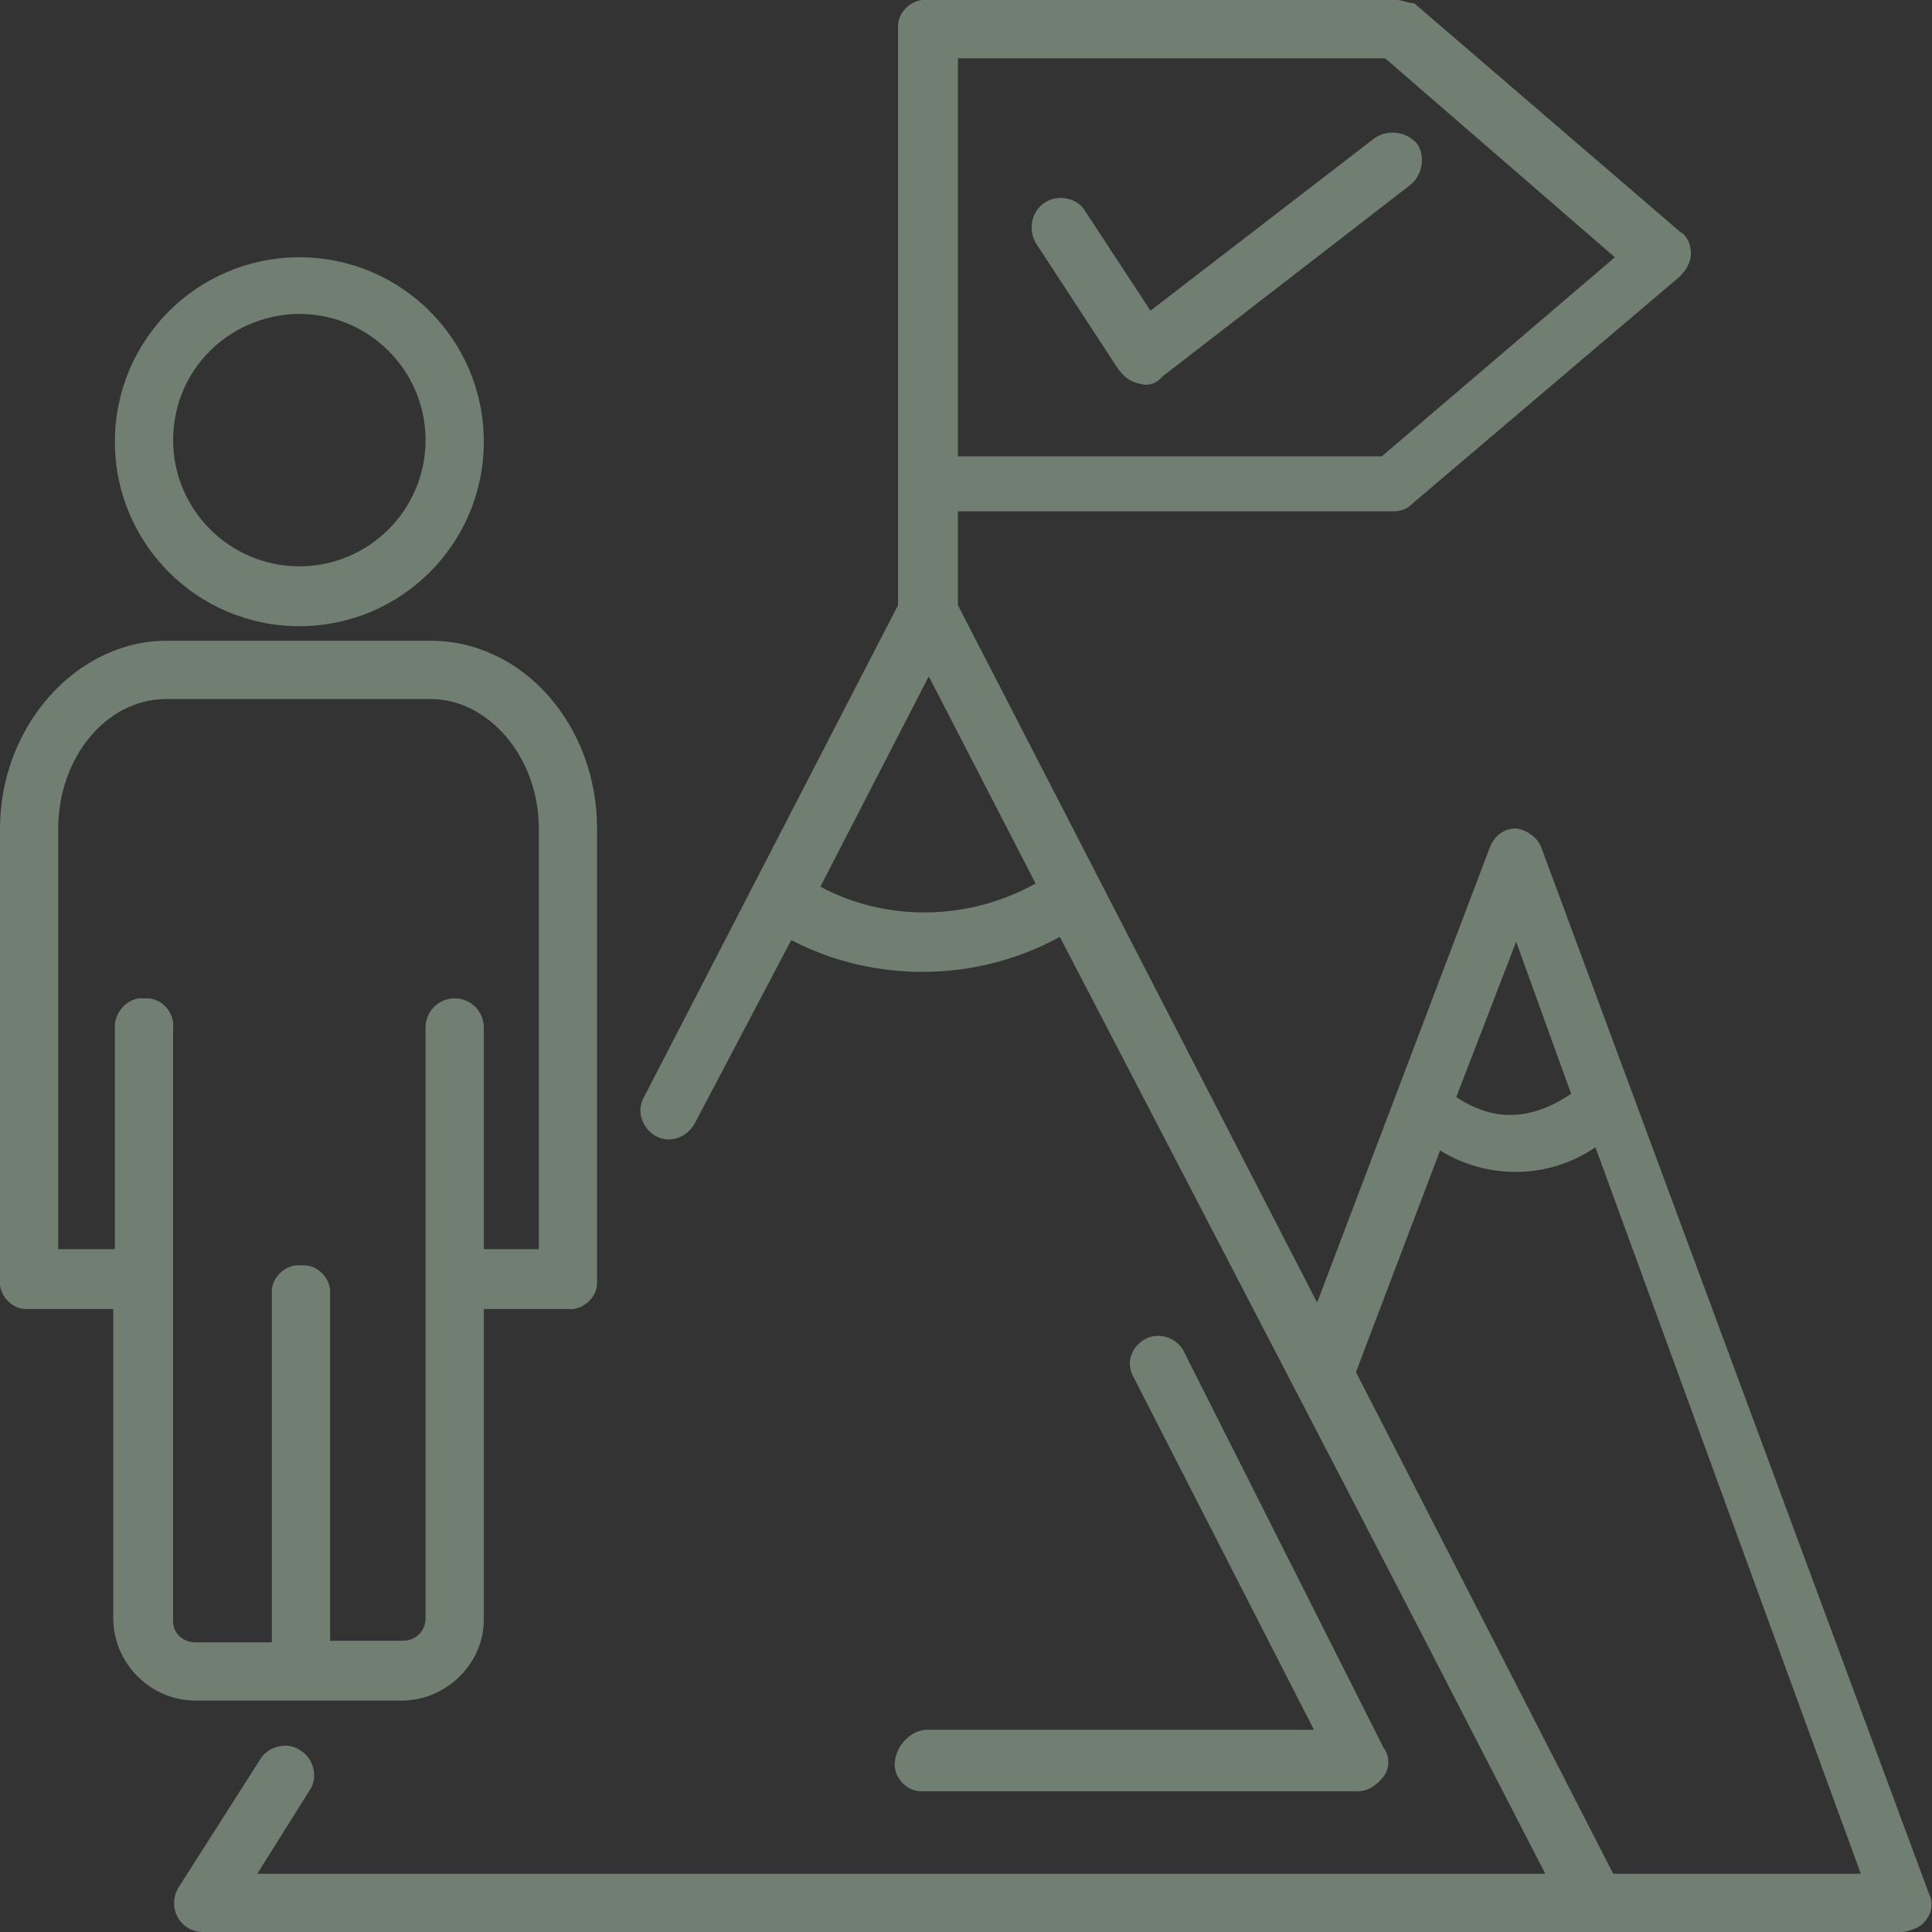
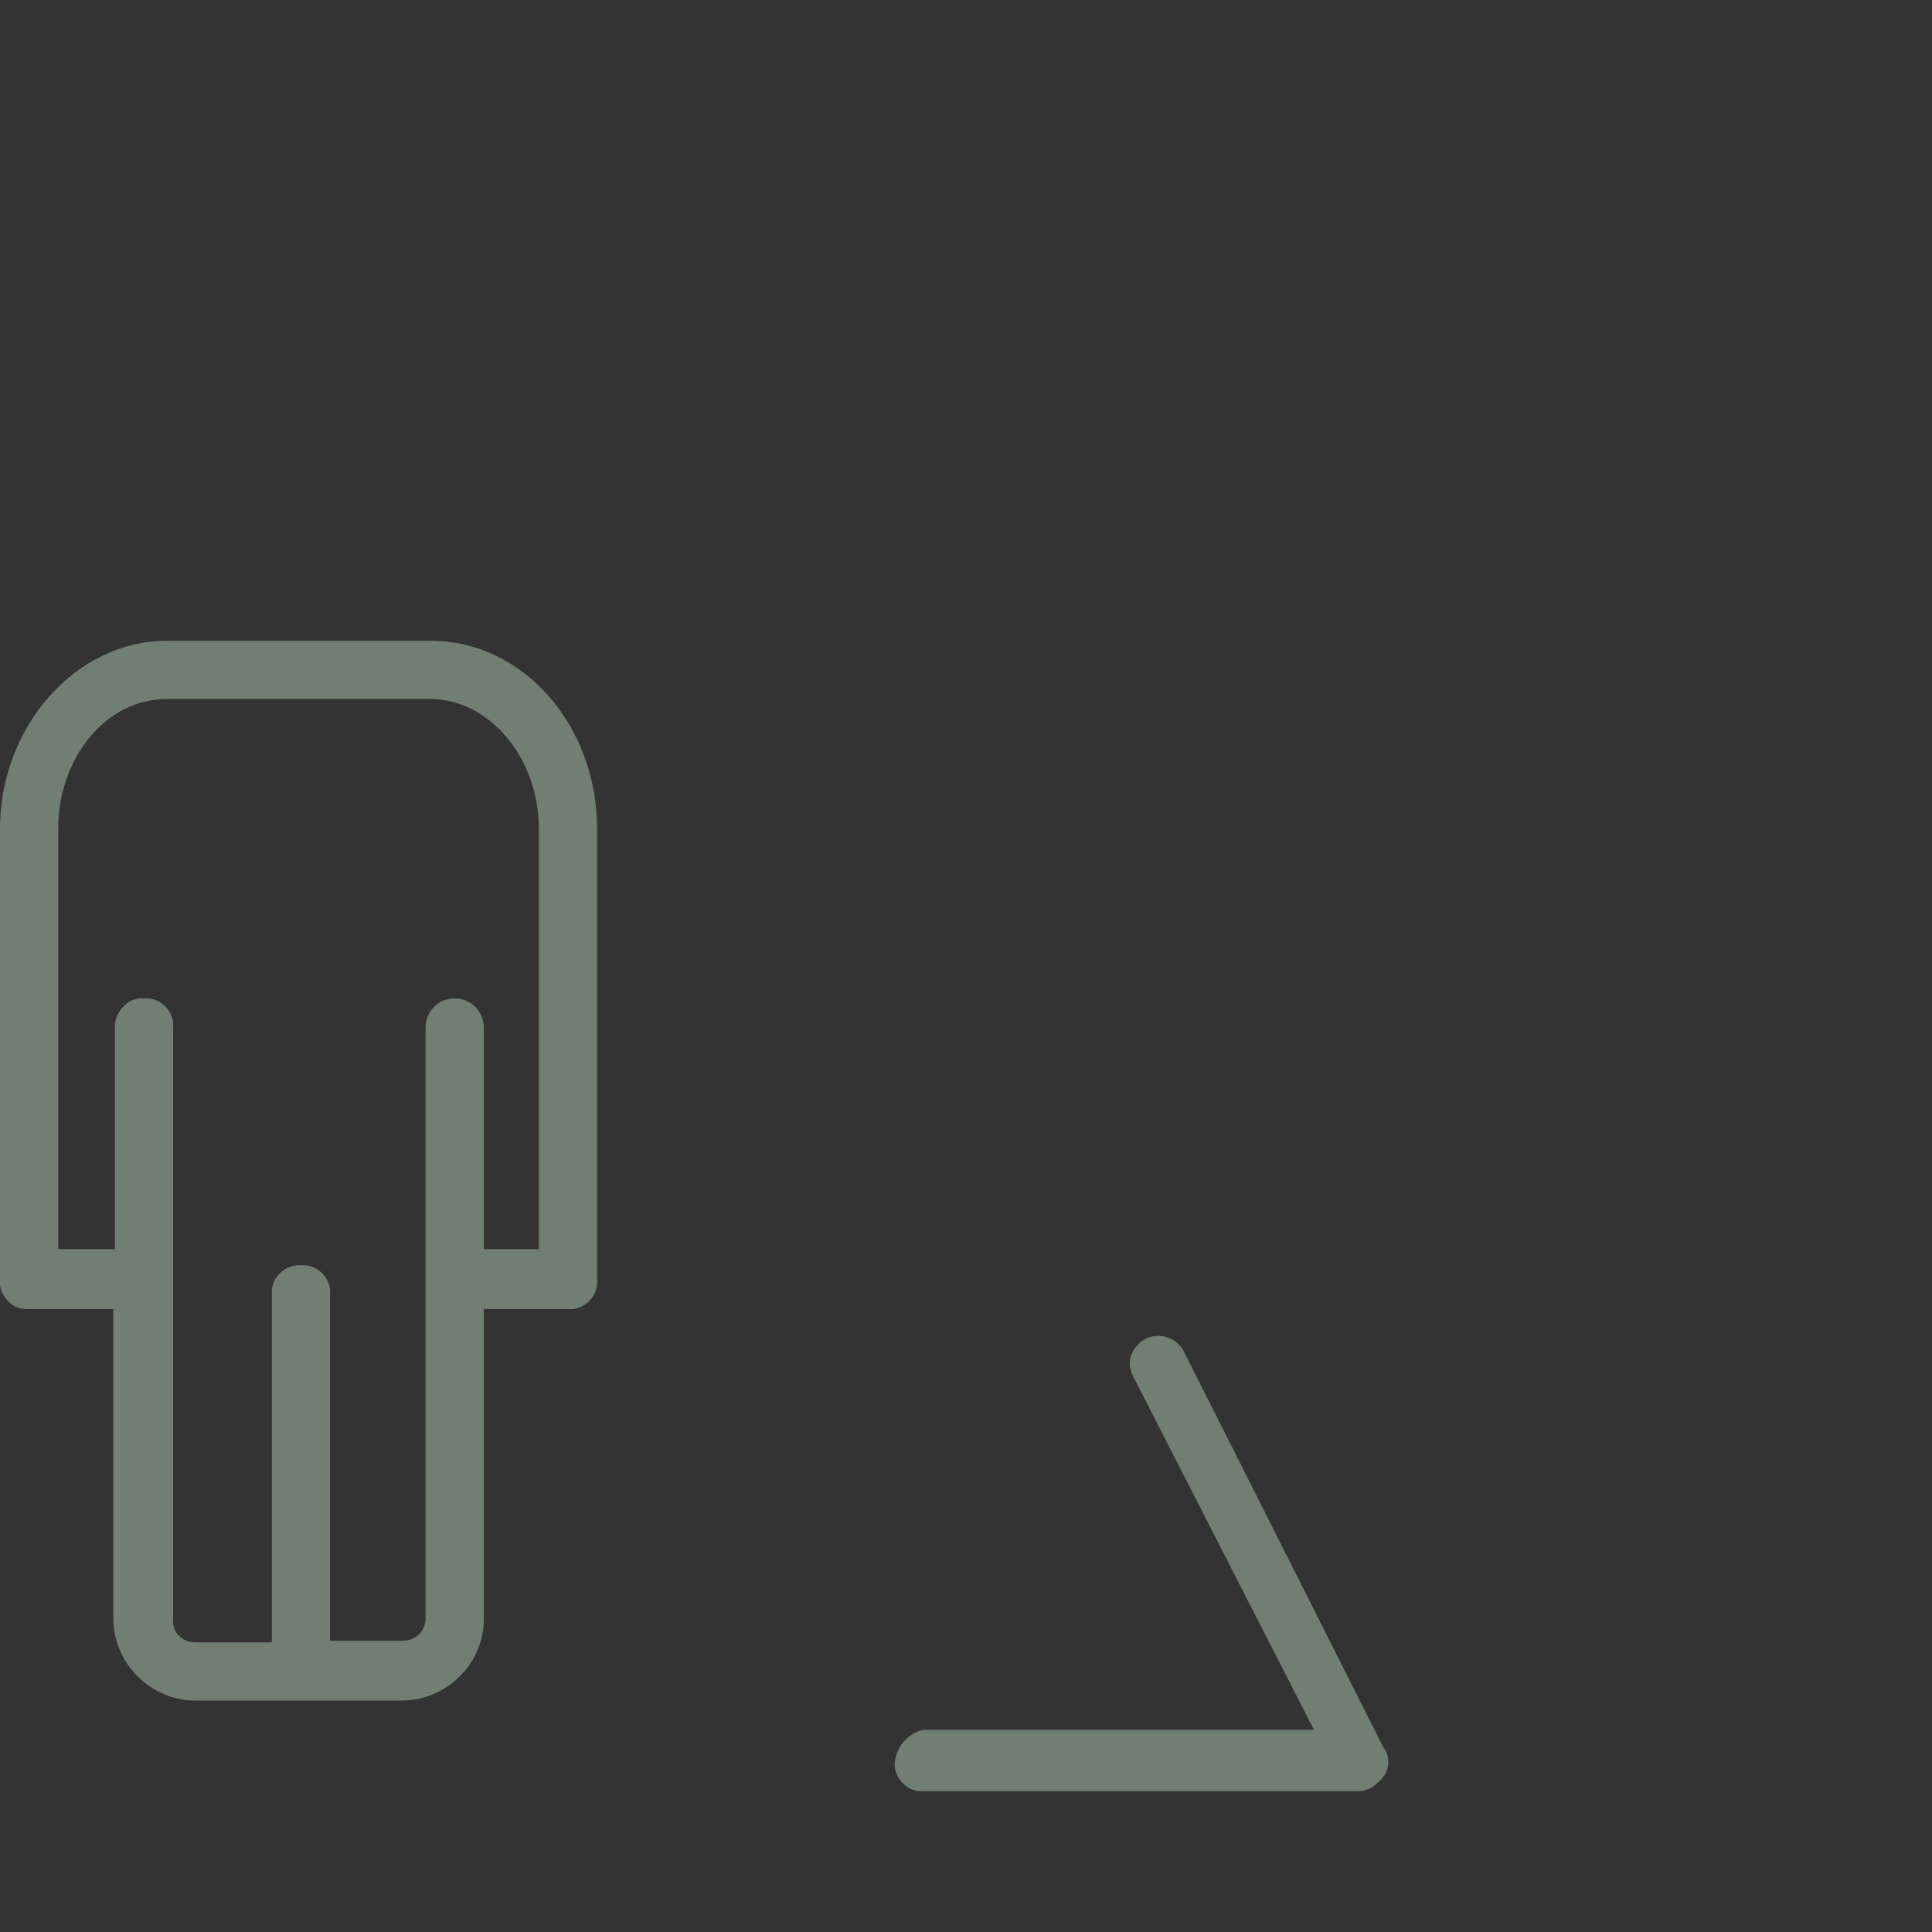
<svg xmlns="http://www.w3.org/2000/svg" version="1.1" id="Camada_1" x="0px" y="0px" viewBox="0 0 119.4 119.4" style="enable-background:new 0 0 119.4 119.4;" xml:space="preserve">
  <rect x="0" y="0" width="119.4" height="119.4" fill="#333333" stroke="none" />
  <style type="text/css">
	.st0{opacity:0.38;}
	.st1{fill:#D5F7D8;}
</style>
  <g id="Camada_2_1_">
    <g id="Camada_1-2">
      <g class="st0">
-         <path class="st1" d="M119.2,117L95.3,52.5c-0.2-0.7-0.9-1.2-1.6-1.3c-0.7,0-1.3,0.4-1.6,1.1L81.4,80.5L59.2,37.4v-5.8h26.9     c0.4,0,0.8-0.1,1.1-0.4l16.6-14.1c0.4-0.4,0.7-0.9,0.7-1.4c0-0.6-0.2-1.1-0.7-1.4L87.4,0.2C87,0.2,86.7,0,86.3,0H57.3     c-0.9-0.1-1.8,0.7-1.8,1.6c0,0.1,0,0.1,0,0.2v35.6L39.8,67.8c-0.5,0.9-0.1,1.9,0.7,2.4c0.9,0.5,1.9,0.1,2.4-0.7l6-11.4     c5.2,2.7,11.5,2.6,16.6-0.2c18.6,35.8,17.7,34,30,57.9H15.9l3.2-5.1c0.6-0.8,0.3-2-0.5-2.5c-0.8-0.6-2-0.3-2.5,0.5l-5.1,8     c-0.5,0.9-0.2,2,0.7,2.5c0.2,0.1,0.5,0.2,0.8,0.2h105.1c0.6-0.1,1.1-0.3,1.4-0.7C119.4,118.2,119.5,117.6,119.2,117L119.2,117z      M93.7,58.2l3.4,9.4c-2.4,1.6-4.7,1.8-7.1,0.2L93.7,58.2z M99.8,15.9L85.4,28.2H59.2V3.6h26.4L99.8,15.9z M50.7,54.8l6.7-13     L64,54.6C59.9,56.9,54.8,57,50.7,54.8L50.7,54.8z M99.7,115.8l-15.9-31L89,71.1c2.9,1.8,6.7,1.8,9.6-0.2l16.4,44.9L99.7,115.8z" />
        <path class="st1" d="M24.8,105.1c2.8,0,5.1-2.3,5.1-5c0,0,0,0,0-0.1V80.9h5.2c0.9,0.1,1.8-0.7,1.8-1.6c0-0.1,0-0.1,0-0.2V51.2     c0-6.3-4.5-11.6-10.3-11.6H10.3C4.7,39.6,0,44.9,0,51.2v27.9c-0.1,0.9,0.7,1.8,1.6,1.8c0.1,0,0.1,0,0.2,0h5.2V100     c0,2.8,2.3,5.1,5.1,5.1L24.8,105.1z M10.7,100V63.5c0.1-0.9-0.7-1.8-1.6-1.8c-0.1,0-0.1,0-0.2,0c-0.9-0.1-1.7,0.7-1.8,1.6     c0,0.1,0,0.1,0,0.2v13.7H3.6v-26c0-4.3,2.9-8,6.7-8h16.3c3.6,0,6.7,3.6,6.7,8v26h-3.4V63.5c0-1-0.8-1.8-1.8-1.8     c-1,0-1.8,0.8-1.8,1.8V100c0,0.8-0.6,1.4-1.4,1.4c0,0,0,0,0,0h-4.5V80c0.1-0.9-0.7-1.8-1.6-1.8c-0.1,0-0.1,0-0.2,0     c-0.9-0.1-1.8,0.7-1.8,1.6c0,0.1,0,0.1,0,0.2v21.5h-4.7C11.2,101.5,10.6,100.8,10.7,100C10.7,100,10.7,100,10.7,100z" />
-         <path class="st1" d="M18.5,38.7c6.3,0,11.4-5.1,11.4-11.4s-5.1-11.4-11.4-11.4S7.1,21,7.1,27.3l0,0C7.1,33.6,12.2,38.7,18.5,38.7     z M18.5,19.4c4.3,0,7.8,3.5,7.8,7.8s-3.5,7.8-7.8,7.8s-7.8-3.5-7.8-7.8c0,0,0,0,0,0c0-4.3,3.4-7.7,7.7-7.8     C18.4,19.4,18.4,19.4,18.5,19.4z" />
-         <path class="st1" d="M69.1,22.8c0.3,0.4,0.7,0.8,1.3,0.9c0.5,0.2,1.1,0,1.4-0.4l15.4-11.9c0.7-0.6,0.9-1.7,0.4-2.5     C86.9,8.1,85.8,8,85,8.5L71.1,19.2l-4-6.1c-0.5-0.9-1.7-1.1-2.5-0.6S63.5,14.1,64,15L69.1,22.8z" />
-         <path class="st1" d="M55.3,108.9c-0.1,0.9,0.7,1.8,1.6,1.8c0.1,0,0.1,0,0.2,0h26.8c0.7,0,1.2-0.4,1.6-0.9c0.4-0.5,0.4-1.3,0-1.8     L73.1,83.4c-0.5-0.8-1.6-1.1-2.4-0.6c-0.8,0.5-1.1,1.4-0.7,2.2l11.2,21.9H57.2C56.2,107,55.4,107.9,55.3,108.9z" />
+         <path class="st1" d="M55.3,108.9c-0.1,0.9,0.7,1.8,1.6,1.8c0.1,0,0.1,0,0.2,0h26.8c0.7,0,1.2-0.4,1.6-0.9c0.4-0.5,0.4-1.3,0-1.8     L73.1,83.4c-0.5-0.8-1.6-1.1-2.4-0.6c-0.8,0.5-1.1,1.4-0.7,2.2l11.2,21.9H57.2C56.2,107,55.4,107.9,55.3,108.9" />
      </g>
    </g>
  </g>
</svg>